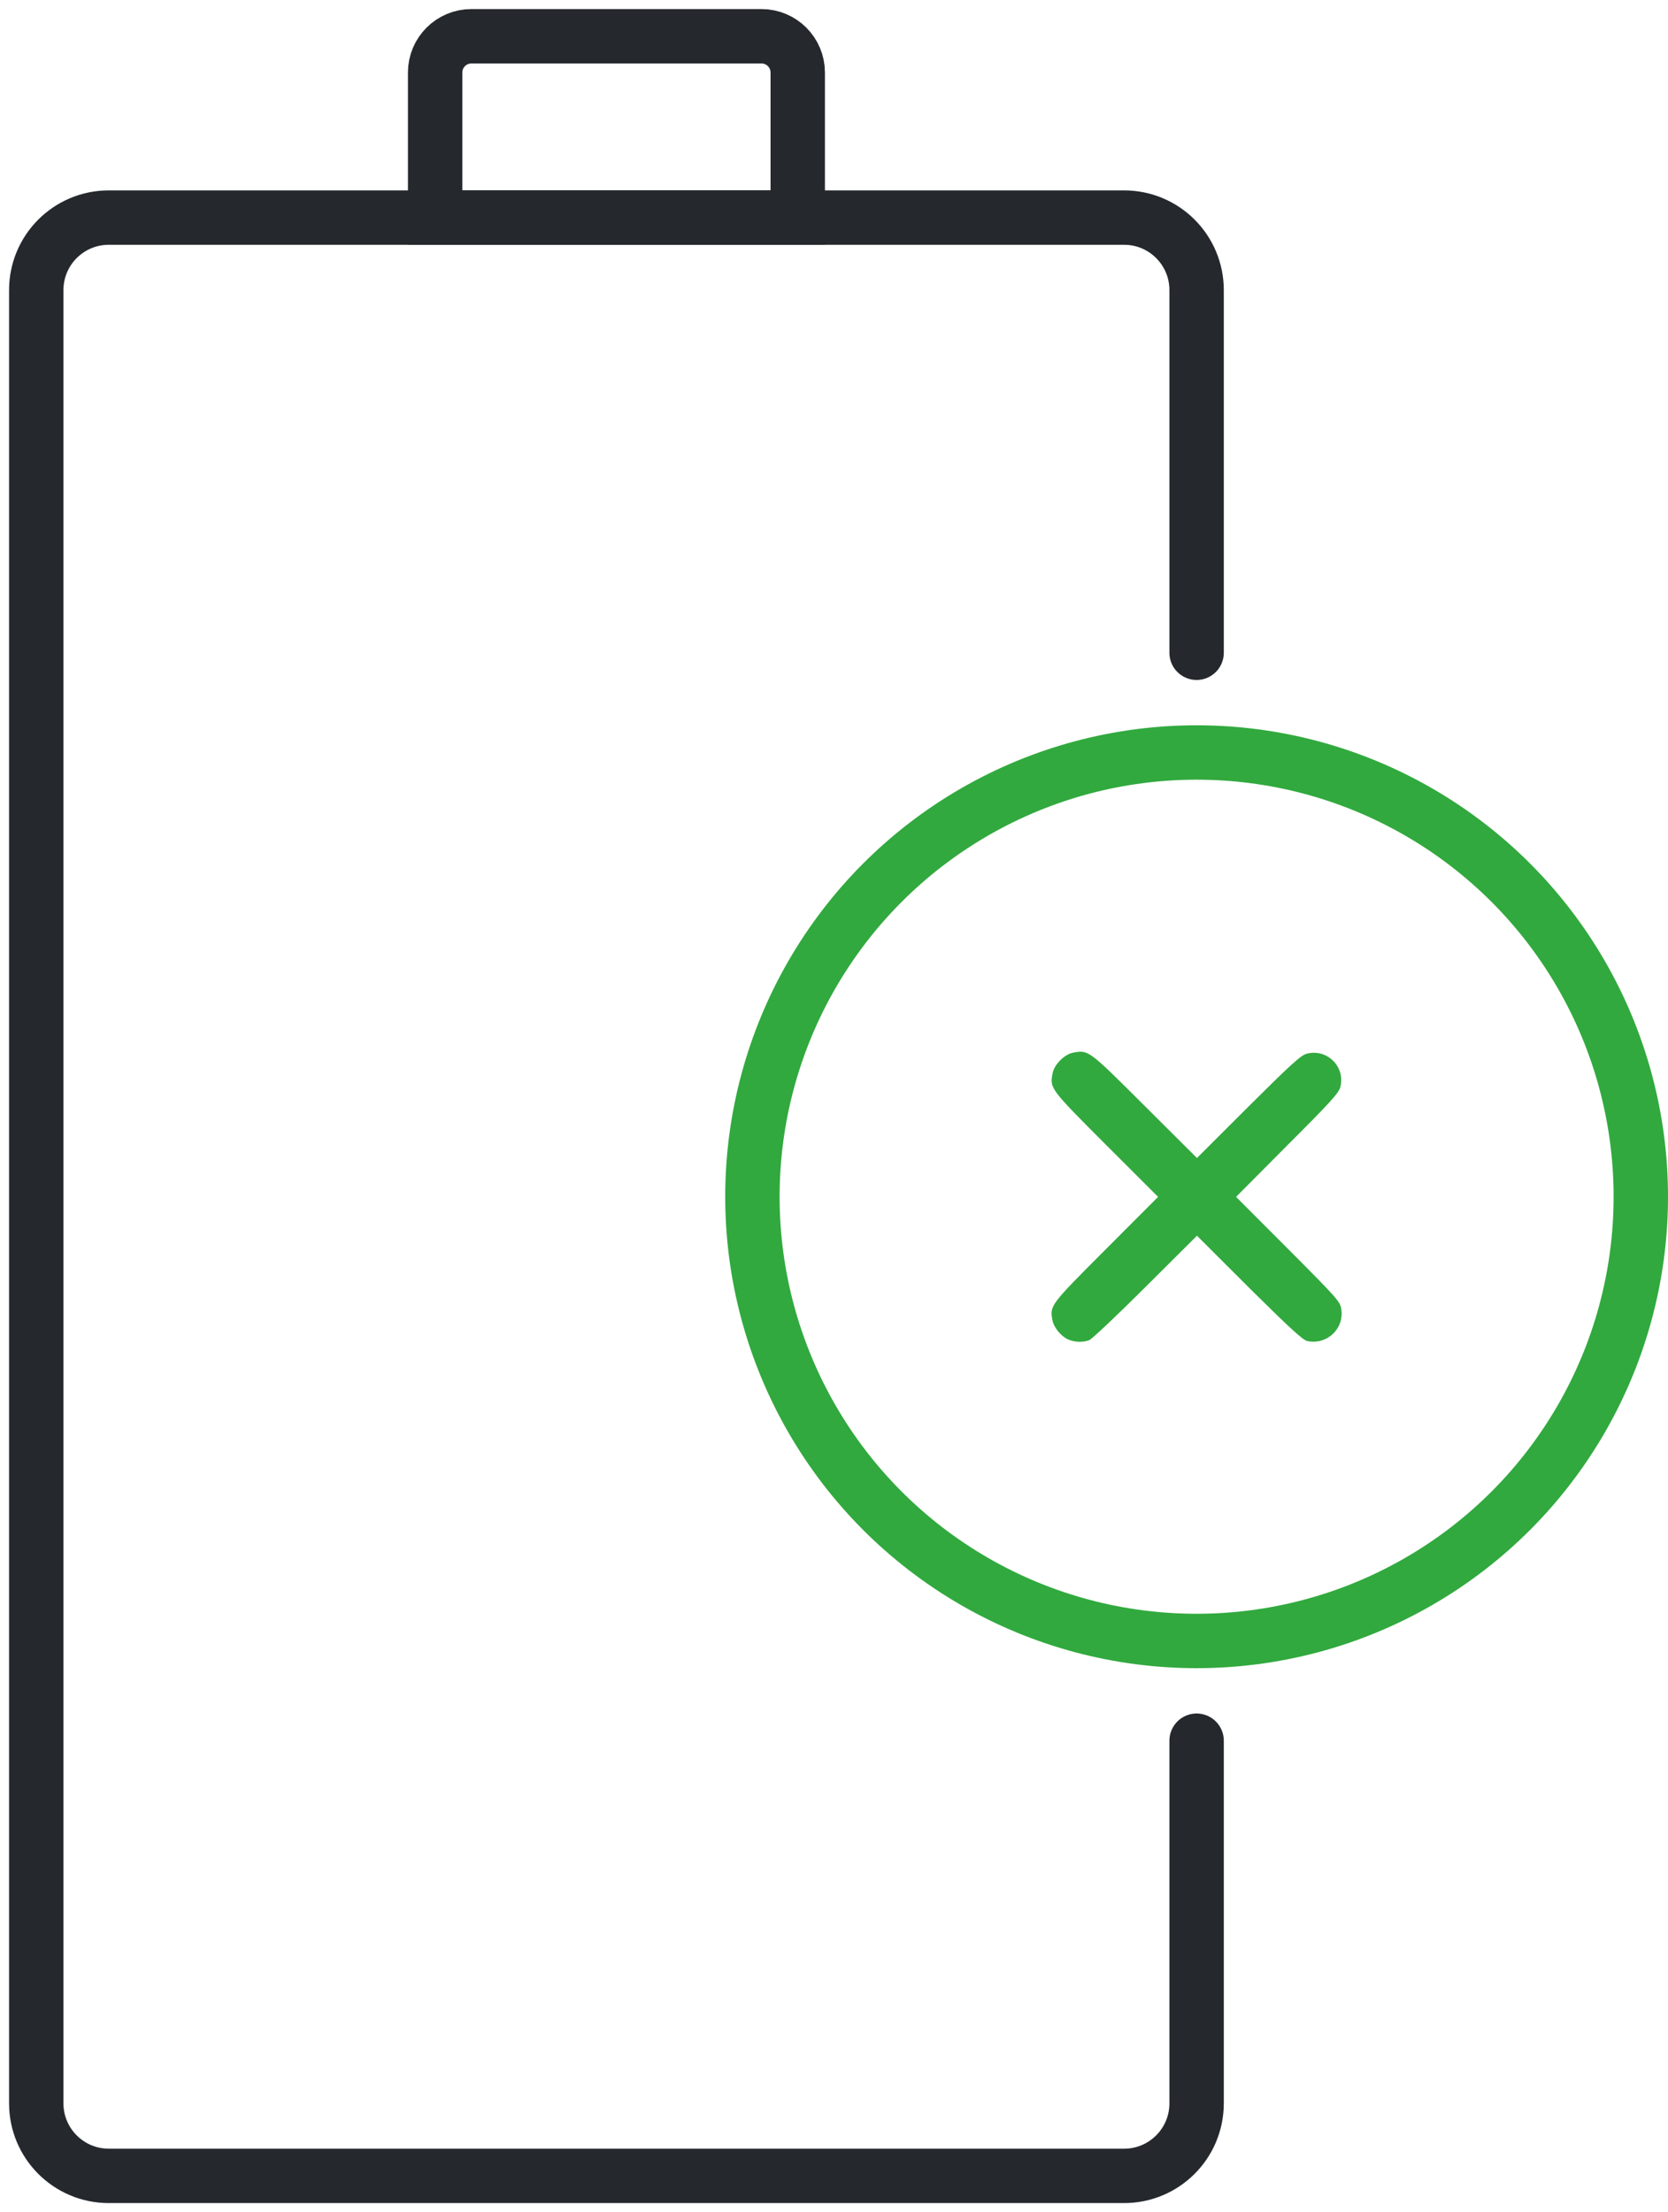
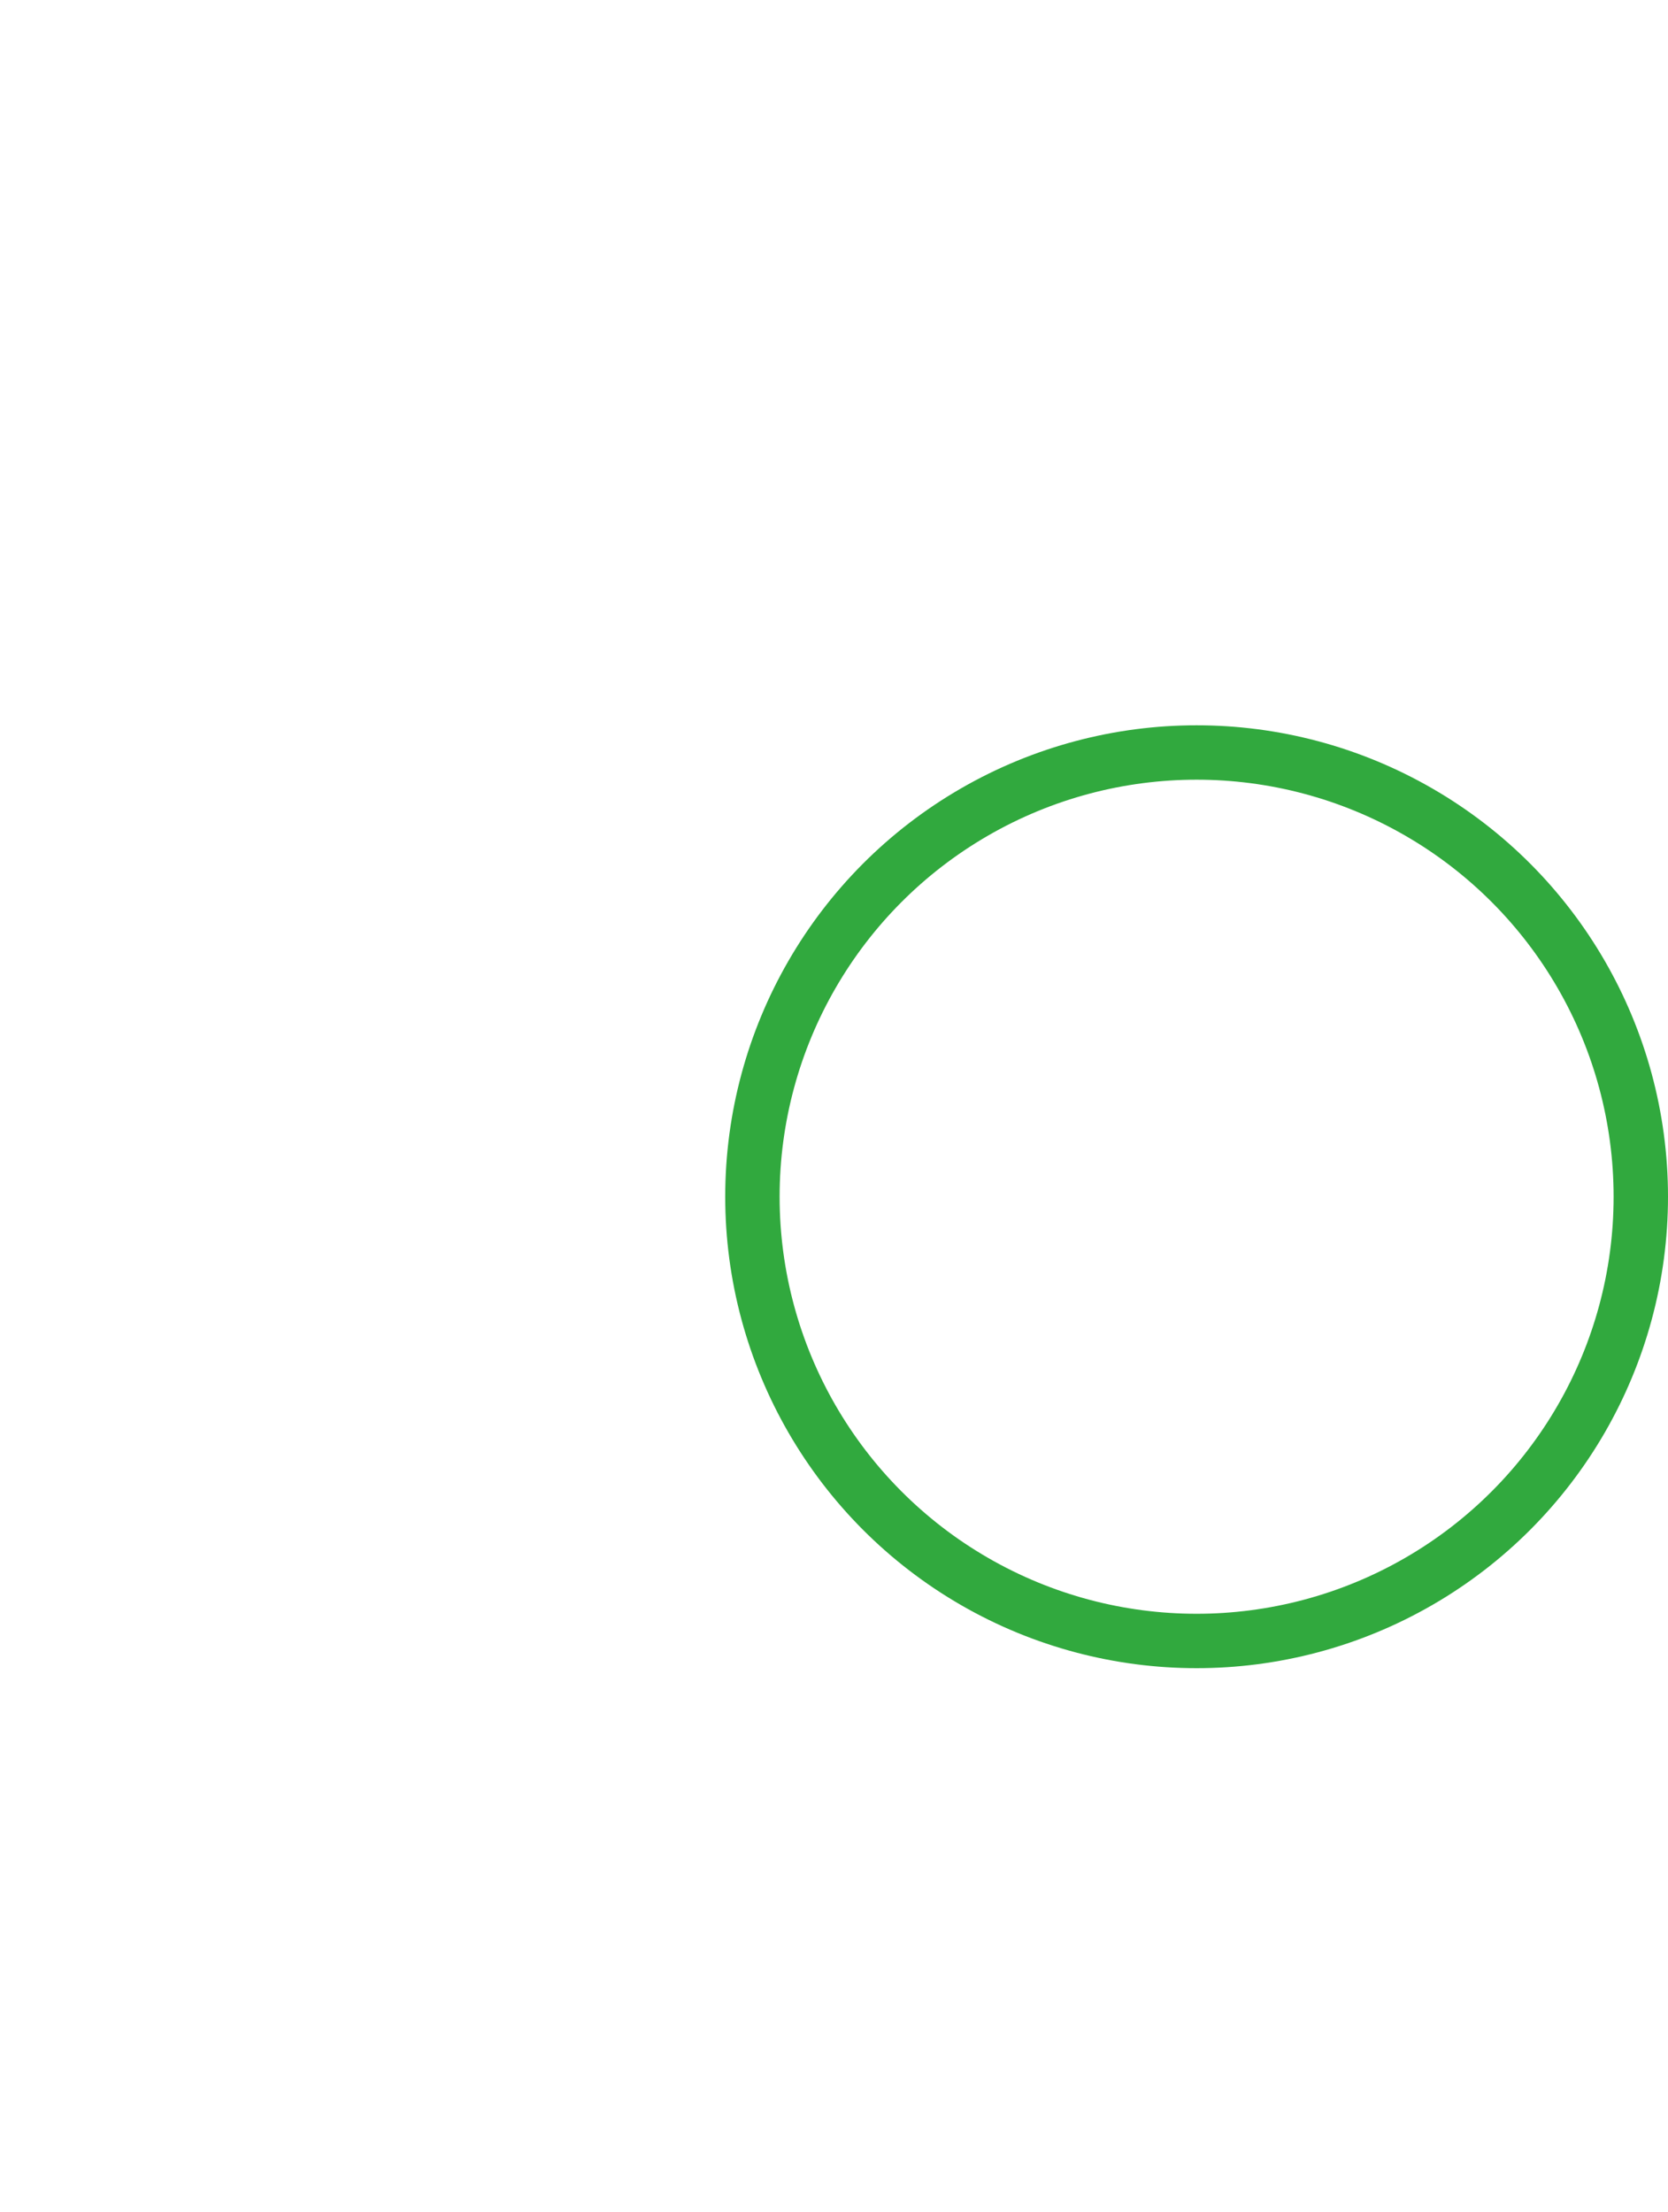
<svg xmlns="http://www.w3.org/2000/svg" width="46" height="61" viewBox="0 0 46 61" fill="none">
-   <path d="M12 2C12 1.448 12.448 1 13 1H21C21.552 1 22 1.448 22 2V6H12V2Z" stroke="#25292E" stroke-width="1.5" />
-   <path d="M33 18V8C33 6.895 32.105 6 31 6H3C1.895 6 1 6.895 1 8V58C1 59.105 1.895 60 3 60H31C32.105 60 33 59.105 33 58V48" stroke="#25292E" stroke-width="1.5" stroke-linecap="round" />
  <circle cx="33" cy="33" r="12.25" stroke="#31A93E" stroke-width="1.5" />
-   <path d="M29.459 36.936C29.263 36.851 29.063 36.608 29.025 36.408C28.948 35.998 28.953 35.994 30.498 34.446L31.938 33.004L30.498 31.566C28.944 30.009 28.948 30.013 29.03 29.59C29.073 29.356 29.358 29.071 29.592 29.028C30.016 28.947 30.012 28.942 31.566 30.494L33.01 31.932L34.426 30.518C35.623 29.328 35.876 29.099 36.038 29.056C36.6 28.909 37.11 29.418 36.962 29.98C36.919 30.142 36.691 30.394 35.499 31.585L34.088 33.004L35.523 34.441C36.91 35.832 36.958 35.894 36.991 36.103C37.072 36.646 36.591 37.093 36.052 36.979C35.928 36.951 35.589 36.641 34.45 35.513L33.01 34.075L31.59 35.489C30.813 36.265 30.112 36.927 30.04 36.955C29.859 37.022 29.635 37.013 29.459 36.936Z" fill="#31A93E" />
</svg>